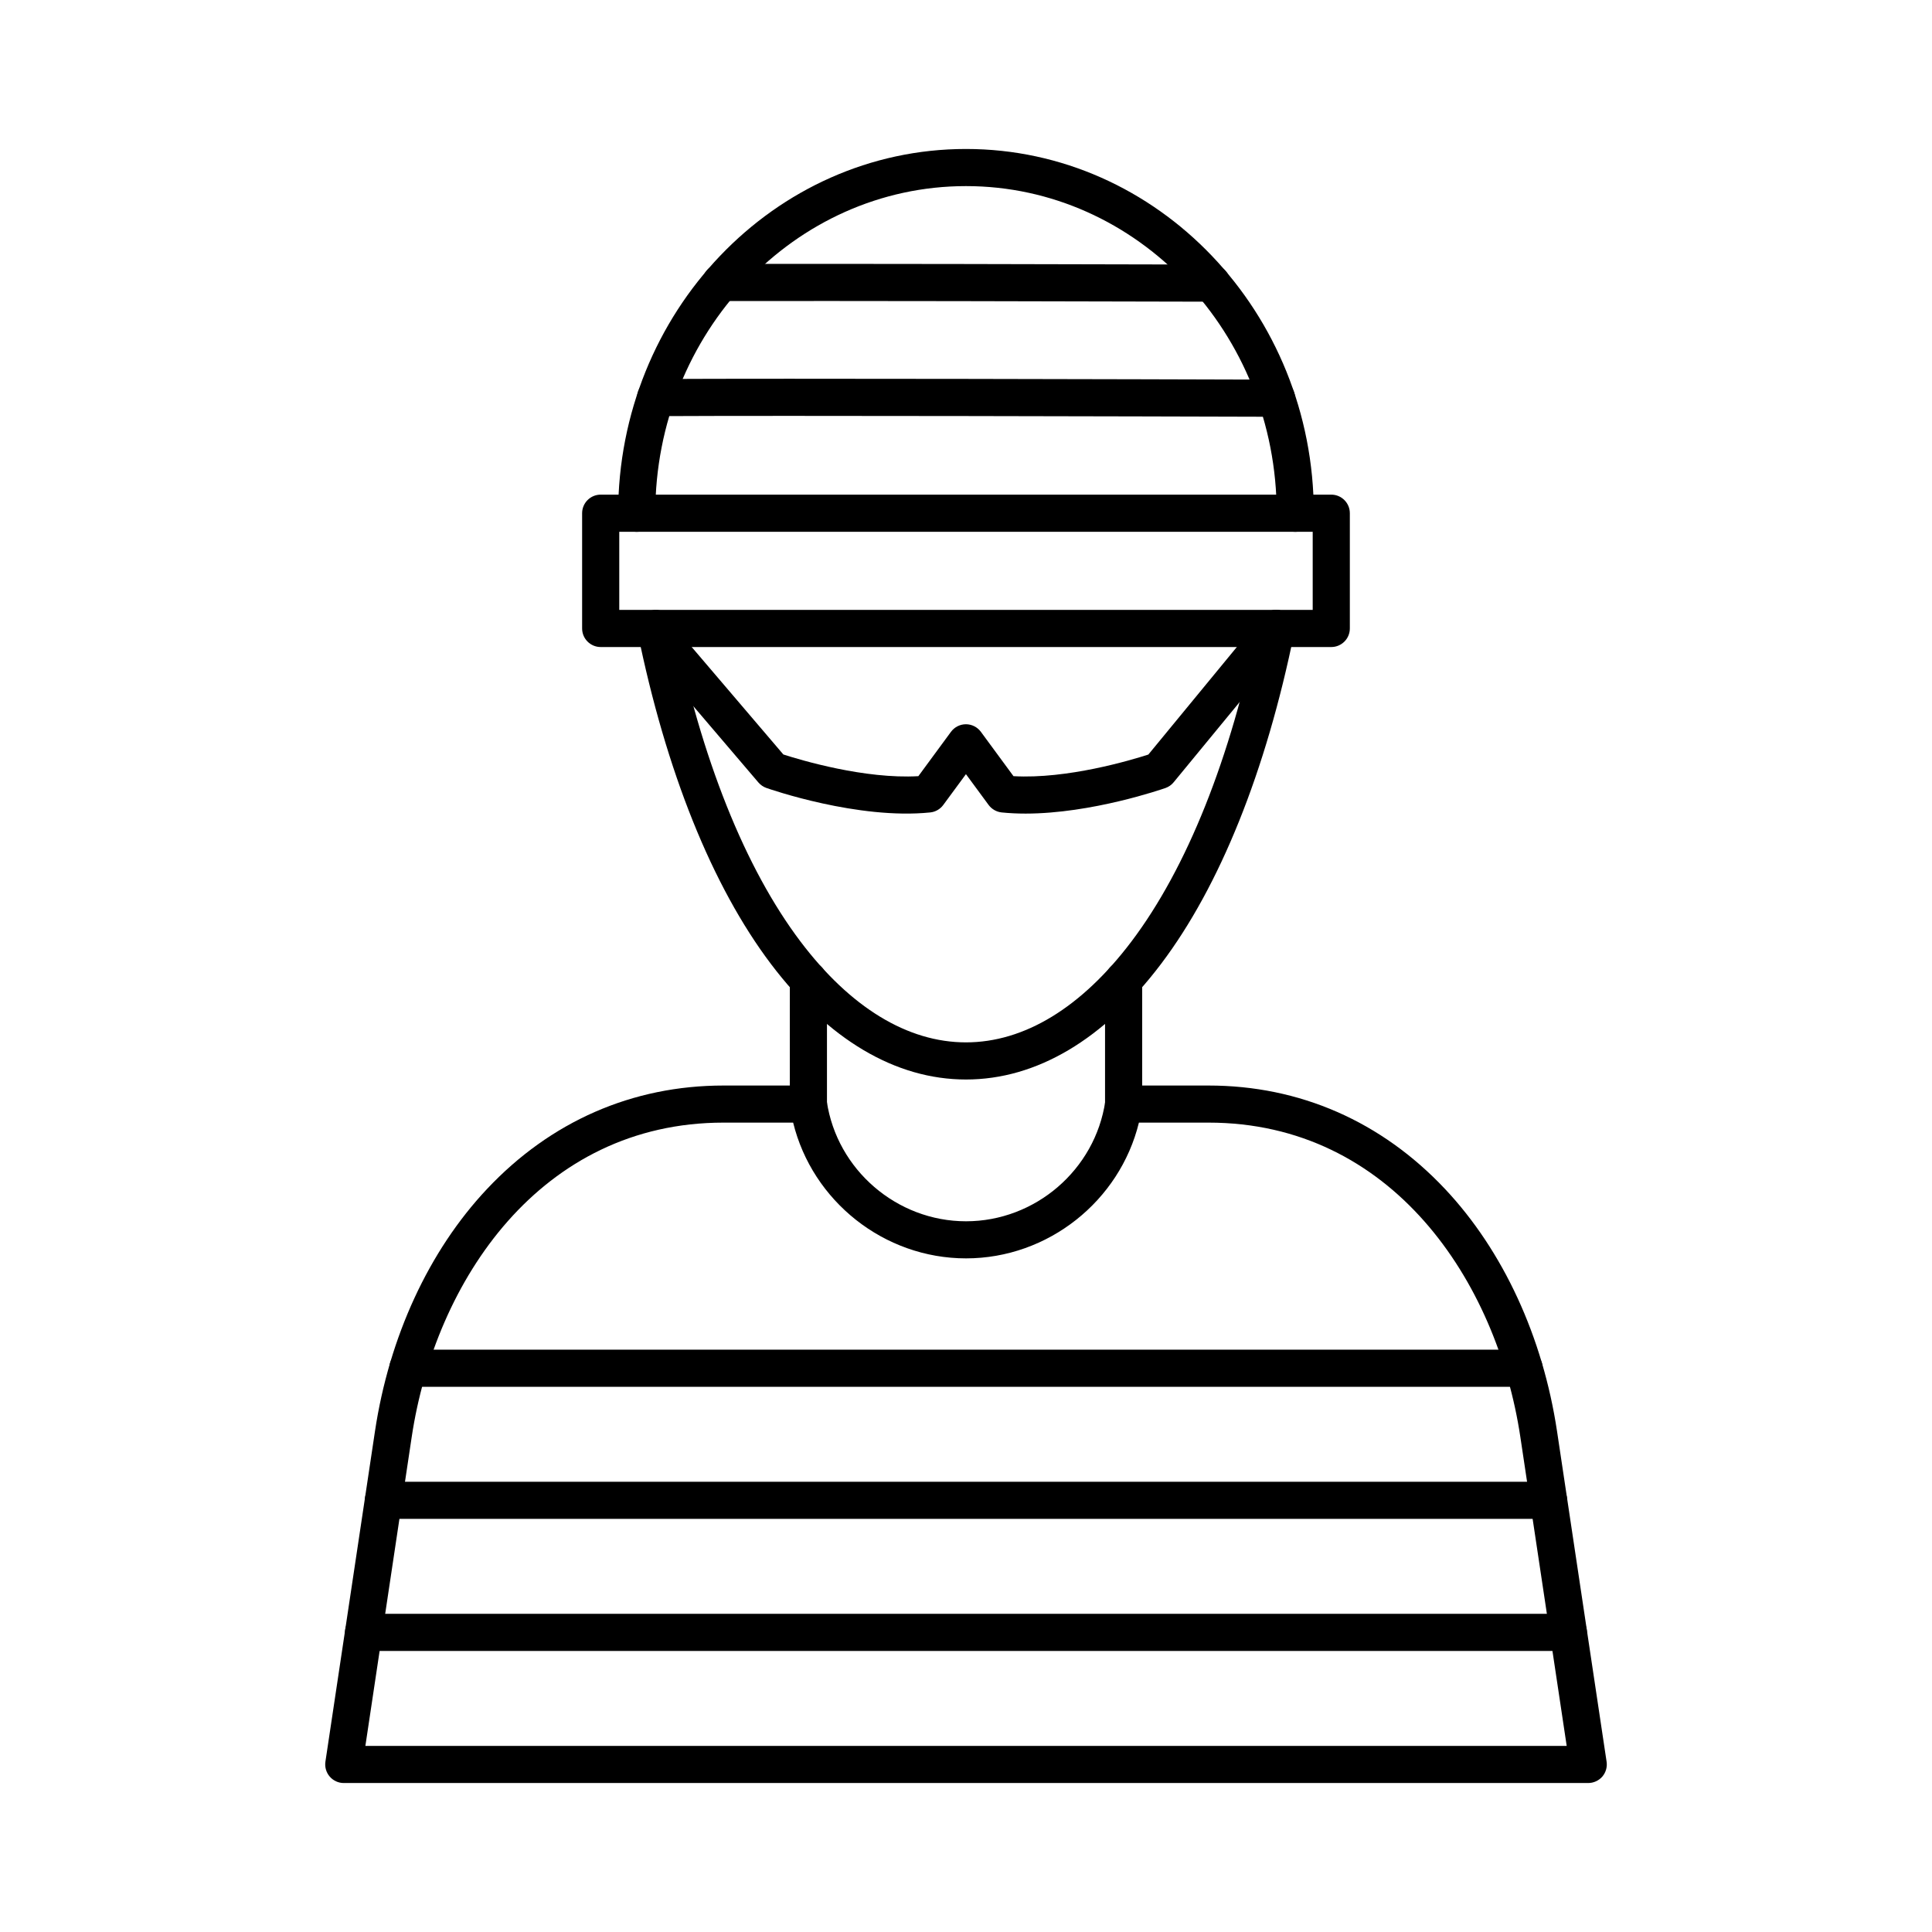
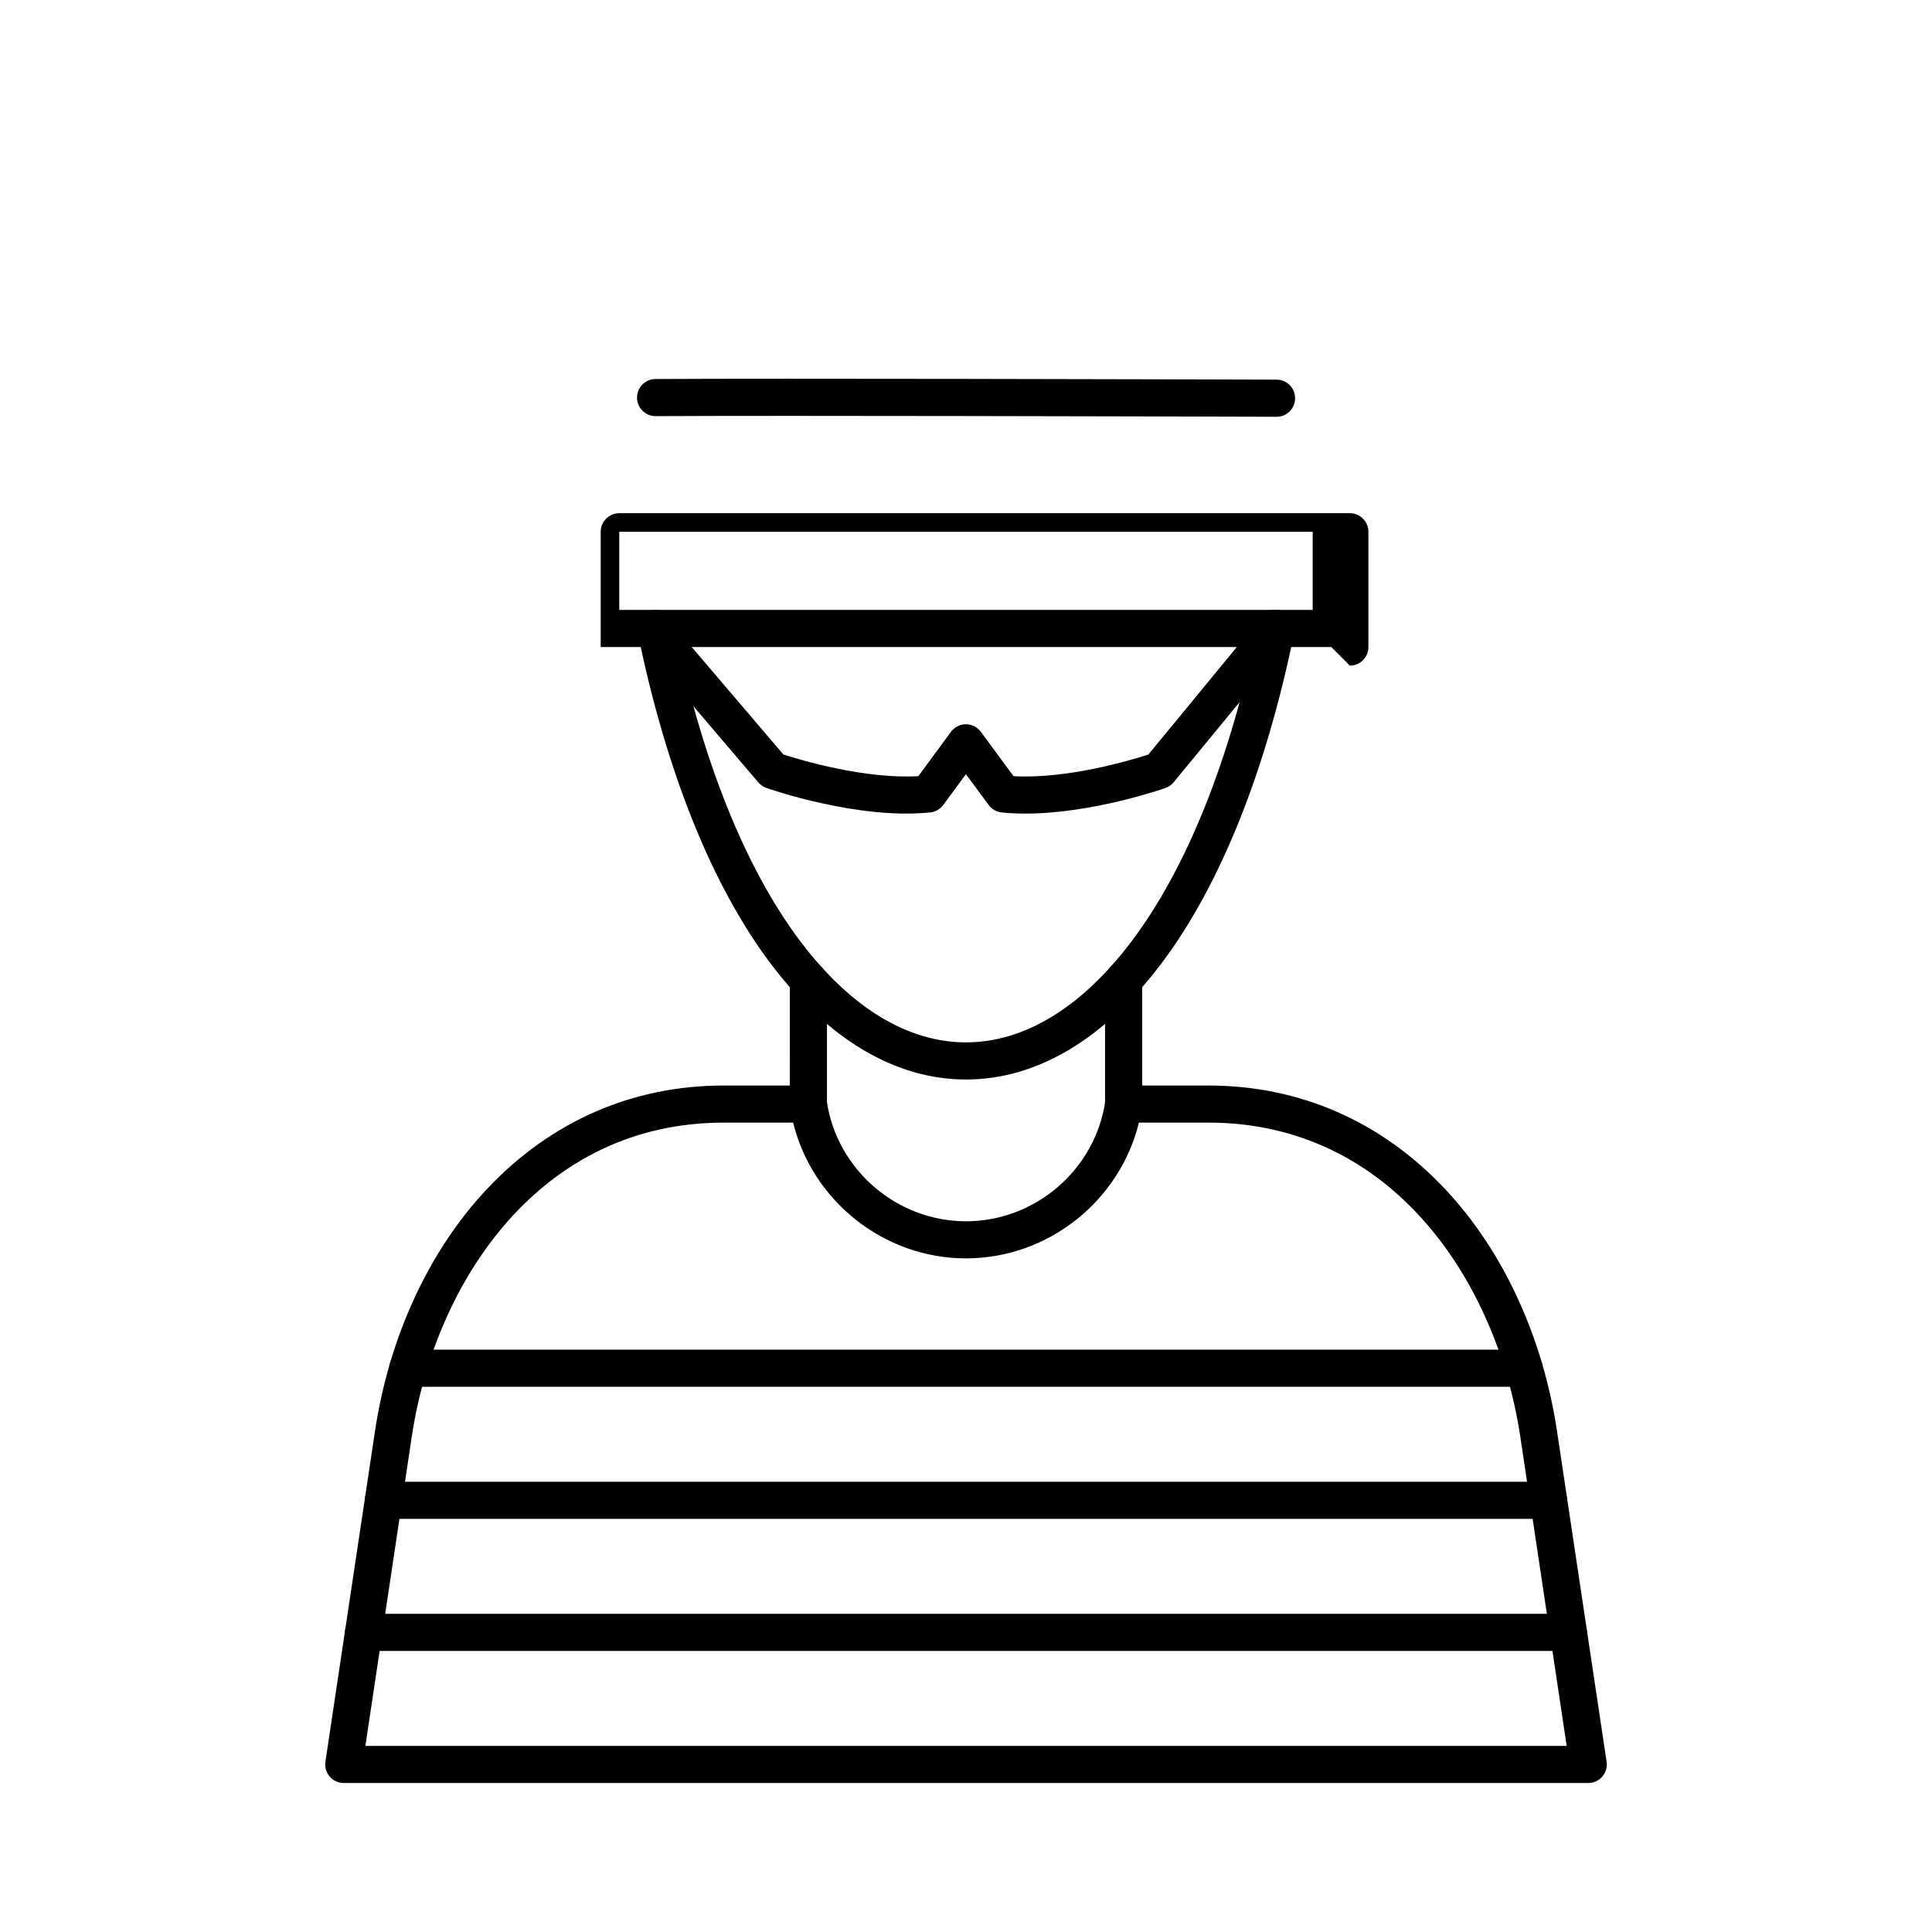
<svg xmlns="http://www.w3.org/2000/svg" fill="#000000" width="800px" height="800px" version="1.1" viewBox="144 144 512 512">
  <g>
    <path d="m564.89 616.52h-329.78c-1.438 0-2.793-0.621-3.731-1.711-0.934-1.082-1.348-2.519-1.141-3.938l13.125-87.508c3.758-25.074 14.297-47.891 29.668-64.234 16.875-17.957 38.562-27.453 62.711-27.453h22.496c2.441 0 4.508 1.781 4.871 4.203 2.695 18.117 18.559 31.773 36.898 31.773 18.344 0 34.215-13.656 36.898-31.773 0.355-2.41 2.43-4.203 4.871-4.203h22.496c24.148 0 45.824 9.496 62.711 27.453 15.371 16.355 25.898 39.164 29.656 64.234l13.125 87.508c0.215 1.418-0.207 2.856-1.133 3.945-0.949 1.082-2.316 1.703-3.746 1.703zm-324.06-9.84h318.36l-12.281-81.859c-6.219-41.465-34.184-83.316-82.637-83.316h-18.449c-5.078 20.781-24.07 35.977-45.816 35.977s-40.727-15.191-45.816-35.977h-18.449c-48.453 0-76.418 41.84-82.637 83.316z" />
    <path d="m547.9 511.52h-295.81c-2.715 0-4.922-2.203-4.922-4.922 0-2.715 2.203-4.922 4.922-4.922h295.81c2.715 0 4.922 2.203 4.922 4.922-0.004 2.719-2.207 4.922-4.926 4.922z" />
    <path d="m554.39 546.52h-308.78c-2.715 0-4.922-2.203-4.922-4.922 0-2.715 2.203-4.922 4.922-4.922h308.78c2.715 0 4.922 2.203 4.922 4.922-0.004 2.719-2.207 4.922-4.926 4.922z" />
    <path d="m559.63 581.52h-319.28c-2.715 0-4.922-2.203-4.922-4.922 0-2.715 2.203-4.922 4.922-4.922h319.28c2.715 0 4.922 2.203 4.922 4.922-0.004 2.719-2.199 4.922-4.926 4.922z" />
    <path d="m358.23 441.51c-2.715 0-4.922-2.203-4.922-4.922l0.004-32.852c0-2.715 2.203-4.922 4.922-4.922 2.715 0 4.922 2.203 4.922 4.922v32.855c-0.004 2.715-2.207 4.918-4.926 4.918z" />
    <path d="m441.77 441.51c-2.715 0-4.922-2.203-4.922-4.922v-32.867c0-2.715 2.203-4.922 4.922-4.922 2.715 0 4.922 2.203 4.922 4.922v32.867c-0.004 2.719-2.207 4.922-4.922 4.922z" />
    <path d="m400 430.08c-18.676 0-36.535-10.586-51.68-30.602-15.598-20.645-27.816-51.051-35.344-87.93-0.543-2.668 1.18-5.266 3.836-5.805 2.668-0.531 5.266 1.18 5.805 3.836 7.223 35.453 18.824 64.492 33.543 83.965 13.207 17.465 28.359 26.695 43.828 26.695s30.621-9.23 43.828-26.695c14.719-19.473 26.32-48.512 33.555-83.965 0.543-2.668 3.141-4.379 5.805-3.836 2.656 0.543 4.379 3.141 3.836 5.805-7.519 36.891-19.738 67.297-35.344 87.93-15.125 20.016-33.004 30.602-51.668 30.602z" />
-     <path d="m496.8 315.47h-193.61c-2.715 0-4.922-2.203-4.922-4.922v-30.543c0-2.715 2.203-4.922 4.922-4.922h193.61c2.715 0 4.922 2.203 4.922 4.922v30.543c0 2.719-2.207 4.922-4.922 4.922zm-188.69-9.84h183.77v-20.703h-183.77z" />
-     <path d="m487.26 284.94c-2.715 0-4.922-2.203-4.922-4.922 0-47.805-36.941-86.699-82.34-86.699-45.402 0-82.34 38.887-82.34 86.699 0 2.715-2.203 4.922-4.922 4.922-2.715 0-4.922-2.203-4.922-4.922 0-53.234 41.348-96.539 92.18-96.539 50.832 0 92.18 43.305 92.18 96.539 0.004 2.719-2.199 4.922-4.914 4.922z" />
-     <path d="m465.12 223.95h-0.012c-40.234-0.109-95.457-0.227-130.07-0.168h-0.012c-2.715 0-4.922-2.195-4.922-4.91s2.195-4.922 4.91-4.93c34.637-0.059 89.879 0.059 130.11 0.168 2.715 0.012 4.91 2.215 4.91 4.93-0.004 2.719-2.211 4.91-4.914 4.91z" />
+     <path d="m496.8 315.47h-193.61v-30.543c0-2.715 2.203-4.922 4.922-4.922h193.61c2.715 0 4.922 2.203 4.922 4.922v30.543c0 2.719-2.207 4.922-4.922 4.922zm-188.69-9.84h183.77v-20.703h-183.77z" />
    <path d="m482.31 254.45h-0.02c-37.656-0.109-129.06-0.355-164.52-0.168h-0.031c-2.707 0-4.91-2.184-4.922-4.891-0.012-2.715 2.176-4.93 4.891-4.949 35.492-0.188 126.94 0.051 164.61 0.168 2.715 0.012 4.91 2.215 4.898 4.93 0.012 2.715-2.191 4.91-4.898 4.91z" />
    <path d="m415.75 359.61c-2.125 0-4.231-0.098-6.289-0.305-1.379-0.137-2.637-0.867-3.465-1.977l-6.012-8.168-6.012 8.168c-0.828 1.121-2.078 1.84-3.465 1.977-19.098 1.957-42.41-6.141-43.395-6.484-0.816-0.285-1.543-0.789-2.117-1.445l-30.594-35.875c-1.762-2.066-1.516-5.176 0.551-6.938 2.066-1.762 5.176-1.516 6.938 0.551l29.707 34.832c4.633 1.496 21.57 6.562 35.777 5.746l8.641-11.75c0.926-1.258 2.402-2.008 3.965-2.008 1.566 0 3.031 0.746 3.965 2.008l8.641 11.75c14.188 0.809 31.047-4.211 35.738-5.727l30.062-36.535c1.723-2.098 4.832-2.402 6.926-0.668 2.098 1.723 2.402 4.832 0.668 6.926l-30.957 37.629c-0.57 0.699-1.32 1.219-2.164 1.516-0.871 0.293-19.527 6.777-37.109 6.777z" />
  </g>
</svg>